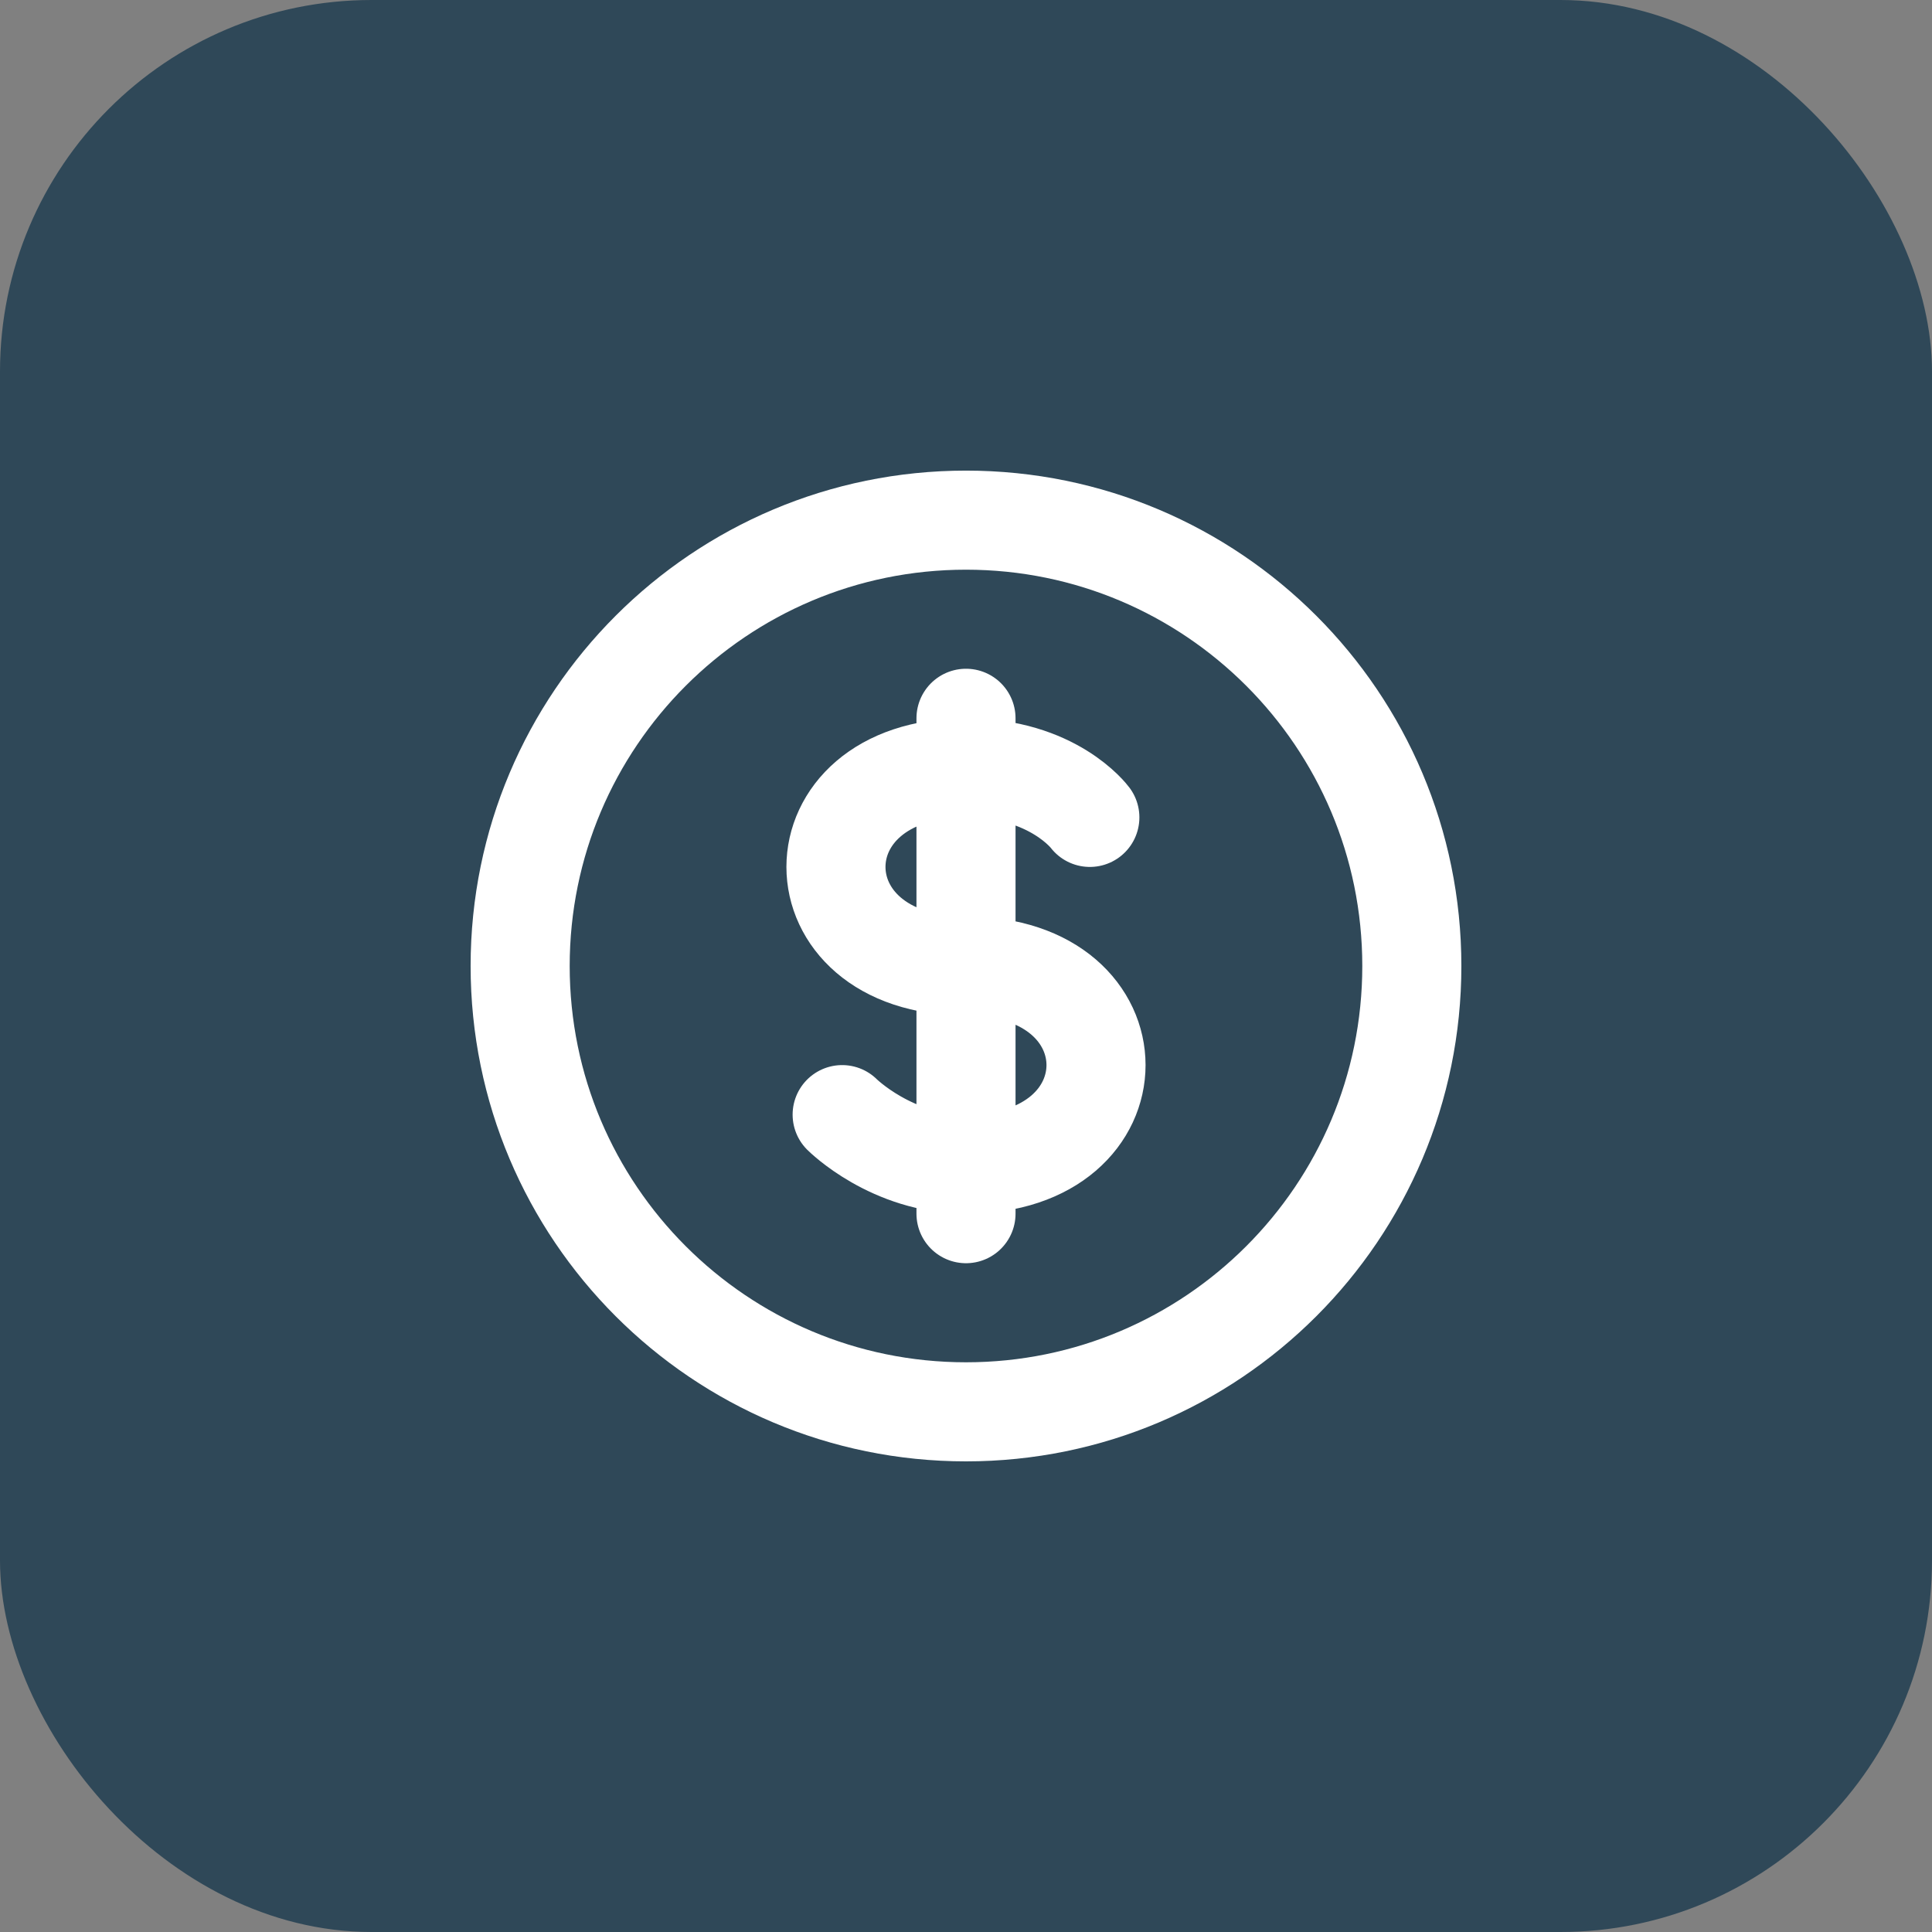
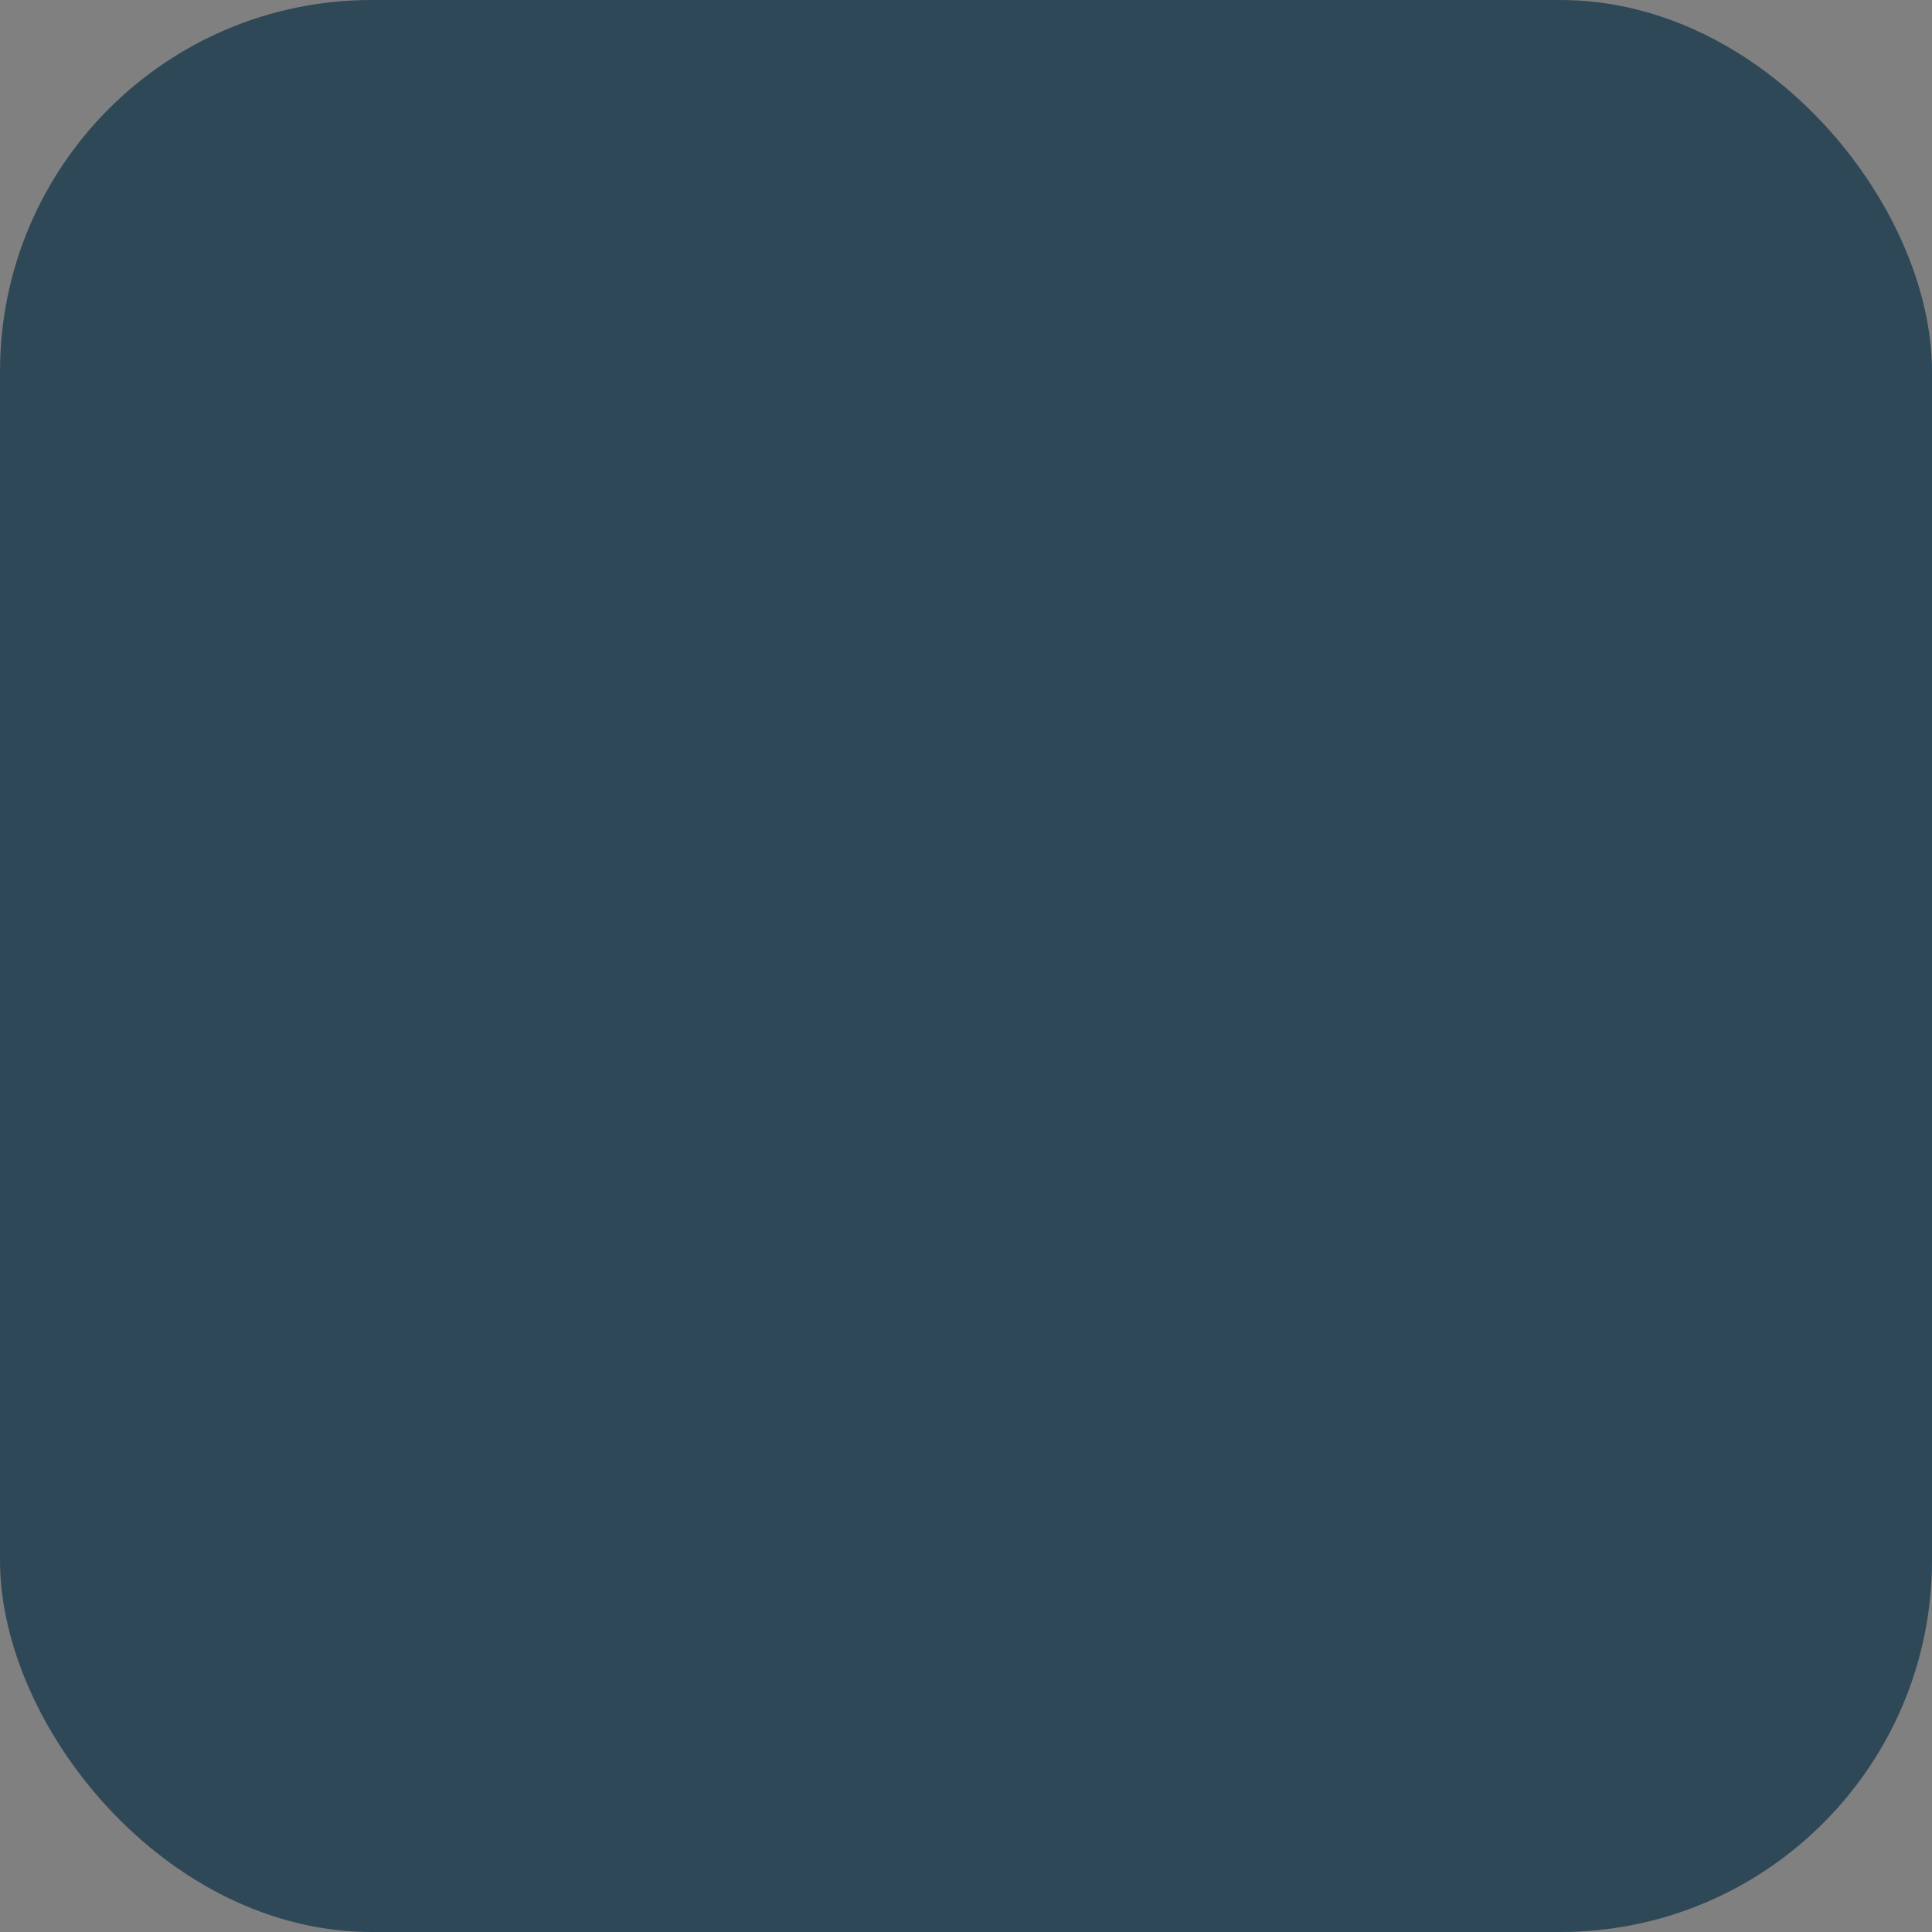
<svg xmlns="http://www.w3.org/2000/svg" width="96" height="96" fill="none" viewBox="0 0 96 96">
  <rect x="0" y="0" width="96" height="96" fill="#808080" stroke="none" />
  <rect width="96" height="96" fill="#2F4858" rx="18.462" />
-   <path stroke="#fff" stroke-linecap="round" stroke-linejoin="round" stroke-width="4.923" d="M54.154 40.616s-1.82-2.462-6.155-2.462c-8.615 0-8.615 9.846 0 9.846s8.616 9.847 0 9.847c-3.692 0-6.153-2.462-6.153-2.462M48 35.691v24.616" />
-   <path stroke="#fff" stroke-width="4.923" d="M70.153 48c0 12.235-9.918 22.153-22.153 22.153-12.236 0-22.154-9.918-22.154-22.153 0-12.236 9.918-22.154 22.154-22.154 12.235 0 22.153 9.918 22.153 22.154Z" />
</svg>